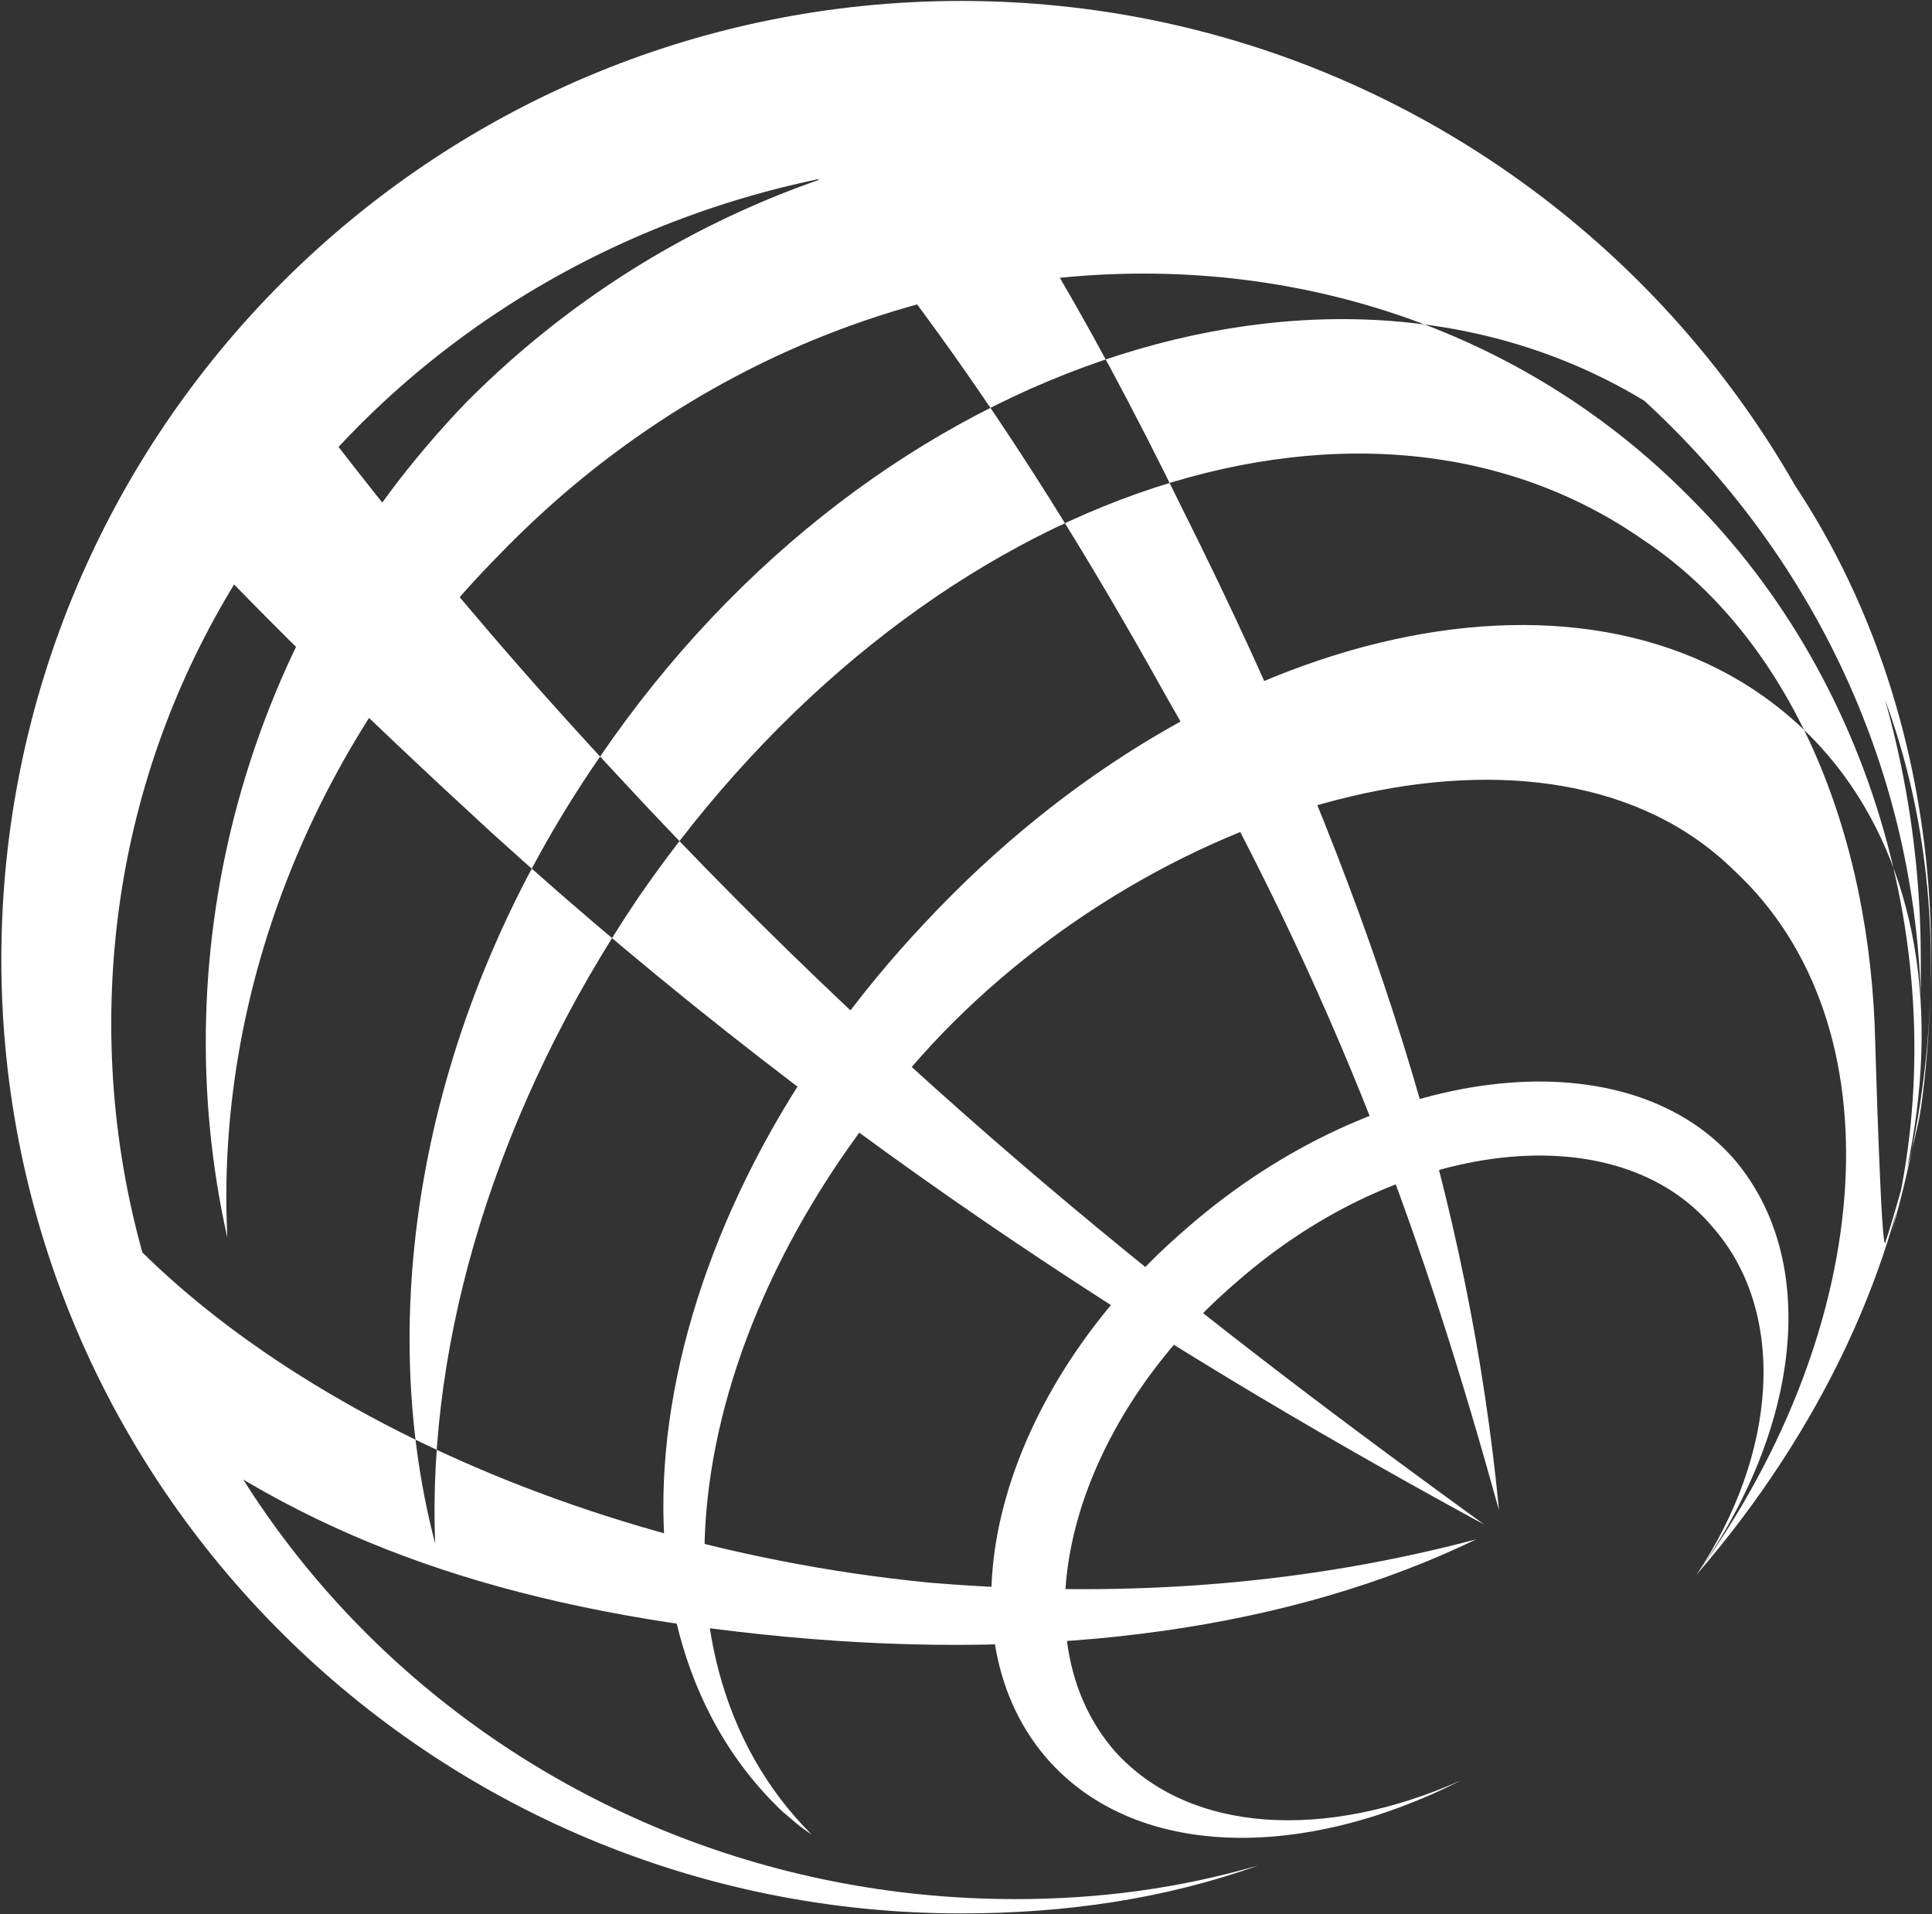
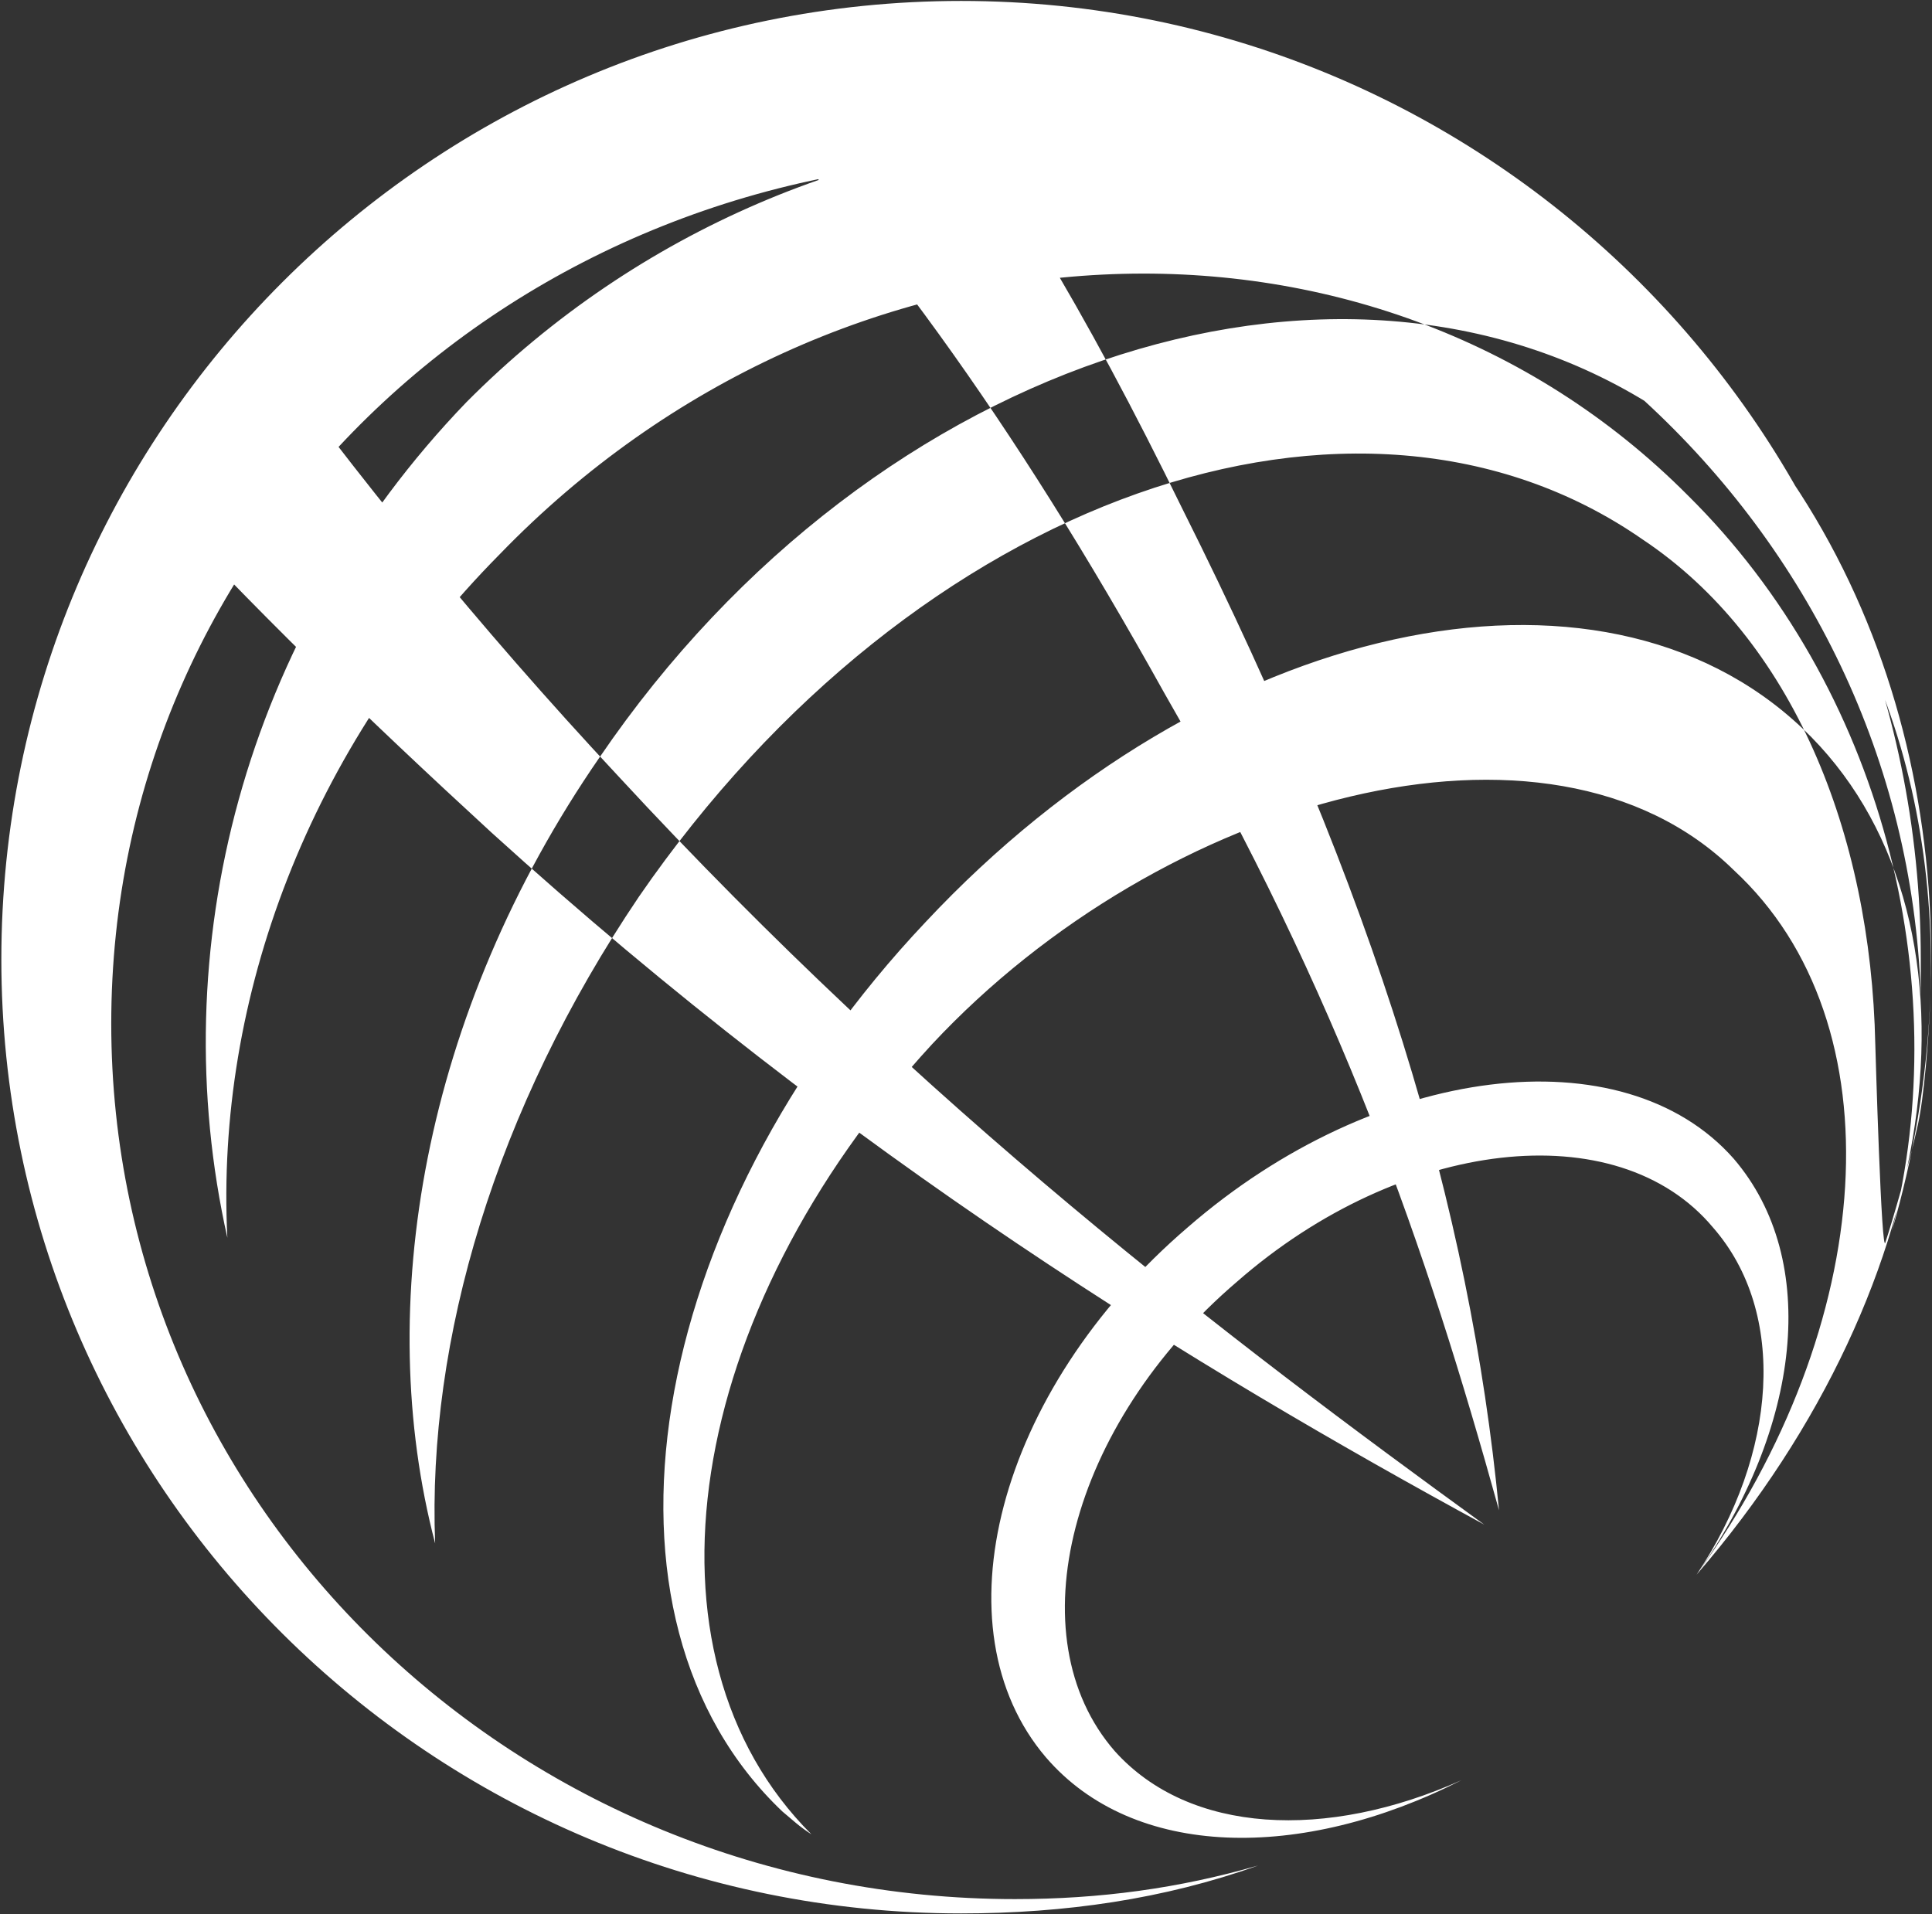
<svg xmlns="http://www.w3.org/2000/svg" version="1.2" viewBox="0 0 1431 1418" width="1431" height="1418">
  <rect x="0" y="0" width="1431" height="1418" fill="#333333" stroke="none" />
  <title>PCZ</title>
  <style>
		.s0 { fill: #ffffff } 
	</style>
-   <path id="Path 12" class="s0" d="m688.7 1172.4c-298.5-29.1-560-172.4-655.6-335.6 4.6 29.4 40 98.6 55.6 141.6 10.6 32.5 29.1 58.6 36.7 81.8 121.8 87.7 263.1 134.1 457.1 152.3 198.5 18.5 373.9-6 510.9-72.2-121.4 32.1-253.8 44.7-404.7 32.1zm-230.7-597.4c-104.9-112.3-193.9-223.1-274-332.7-10.9 13.9-24.5 32.4-33.8 51-20.2 23.1-32.4 47.6-43.3 69.1 77.1 84.8 164.8 169.5 257.1 254.3 266.1 241.6 526.2 398.8 735.4 512.7-189-137.1-413.7-307.9-641.4-554.4zm418.3-197c-73.8-150.9-135.3-252.6-223-369.7-10.9 3.3-29.1 10.9-63.2 17.2-26.2 4.3-50.7 1.3-72.2 8.9 127.8 134.1 230.7 274.4 344.5 479 131.1 228 194 411.1 247.9 605.4-21.5-223.4-90.7-454.5-234-740.8zm-124.4 1028.8c-369.3 0-669.5-289.7-669.5-648.5 0-358.8 298.5-640.5 669.5-640.5 360.1 0 658.6 270.8 670.8 619v-26.1c0-391.3-318.7-710-710.8-710-392.6 0-710.9 318.7-710.9 710 0 389.6 318.3 706.7 710.9 706.7 76.7 0 150.5-10.6 220-35.5-58.5 16.9-117.1 24.9-180 24.9zm-381.6-996.4c250.5-258.8 646-278.7 880-43.3 143.3 141.7 198.6 358.8 150.9 545.1 64.5-220.1 24.5-472.6-143.3-640.4-242.9-246.3-656.9-231.1-912.4 26.1-166.1 172.5-224.7 406.5-177.1 619-8.9-177.1 60.3-363.5 201.9-506.5zm1018.7 363.2c-3.3-156.9-61.6-300.3-172.5-374.1-210.8-146.3-538.7-32.4-743.3 264.8-106.2 157.2-156.8 328-150.9 479-46-175.4-9.2-392.6 121.8-582.3 204.5-300.2 560-411.1 792.3-252.2 138.7 95.4 204.9 266.2 192.3 451.2 0 0-3 53.6-9 76.8-4.6 21.5-18.5 69.5-23.1 83.1-3 15.5-7.6-146.3-7.6-146.3zm-703.3-90.7c-209.5 221.7-257.1 515.7-106.2 659 7.6 6.3 12.2 10.9 21.5 16.9-134-133.8-94-386.3 89.3-585.2 170.8-183.1 457.1-263.2 593.8-129.1 123.1 113.8 106.2 337.3-27.5 522 187.6-217.2 221.4-491.3 78.4-627-150.9-143-440.1-80.1-649.3 143.4zm193.9 226.4c-141.6 121.4-186.3 297.2-104.9 392.5 64.9 75.5 189.3 77.2 307.8 16.9-99.9 44.7-201.5 40.1-256.8-21.5-73.8-84.7-33.8-241.6 90.7-347.9 121.4-106.2 281.6-124.8 352.4-40 55.3 63.2 47.7 167.8-12.2 257.2 76.8-108 92.3-232.7 27.5-308.2-81.5-92.4-264.5-70.8-404.5 51z" />
+   <path id="Path 12" class="s0" d="m688.7 1172.4zm-230.7-597.4c-104.9-112.3-193.9-223.1-274-332.7-10.9 13.9-24.5 32.4-33.8 51-20.2 23.1-32.4 47.6-43.3 69.1 77.1 84.8 164.8 169.5 257.1 254.3 266.1 241.6 526.2 398.8 735.4 512.7-189-137.1-413.7-307.9-641.4-554.4zm418.3-197c-73.8-150.9-135.3-252.6-223-369.7-10.9 3.3-29.1 10.9-63.2 17.2-26.2 4.3-50.7 1.3-72.2 8.9 127.8 134.1 230.7 274.4 344.5 479 131.1 228 194 411.1 247.9 605.4-21.5-223.4-90.7-454.5-234-740.8zm-124.4 1028.8c-369.3 0-669.5-289.7-669.5-648.5 0-358.8 298.5-640.5 669.5-640.5 360.1 0 658.6 270.8 670.8 619v-26.1c0-391.3-318.7-710-710.8-710-392.6 0-710.9 318.7-710.9 710 0 389.6 318.3 706.7 710.9 706.7 76.7 0 150.5-10.6 220-35.5-58.5 16.9-117.1 24.9-180 24.9zm-381.6-996.4c250.5-258.8 646-278.7 880-43.3 143.3 141.7 198.6 358.8 150.9 545.1 64.5-220.1 24.5-472.6-143.3-640.4-242.9-246.3-656.9-231.1-912.4 26.1-166.1 172.5-224.7 406.5-177.1 619-8.9-177.1 60.3-363.5 201.9-506.5zm1018.7 363.2c-3.3-156.9-61.6-300.3-172.5-374.1-210.8-146.3-538.7-32.4-743.3 264.8-106.2 157.2-156.8 328-150.9 479-46-175.4-9.2-392.6 121.8-582.3 204.5-300.2 560-411.1 792.3-252.2 138.7 95.4 204.9 266.2 192.3 451.2 0 0-3 53.6-9 76.8-4.6 21.5-18.5 69.5-23.1 83.1-3 15.5-7.6-146.3-7.6-146.3zm-703.3-90.7c-209.5 221.7-257.1 515.7-106.2 659 7.6 6.3 12.2 10.9 21.5 16.9-134-133.8-94-386.3 89.3-585.2 170.8-183.1 457.1-263.2 593.8-129.1 123.1 113.8 106.2 337.3-27.5 522 187.6-217.2 221.4-491.3 78.4-627-150.9-143-440.1-80.1-649.3 143.4zm193.9 226.4c-141.6 121.4-186.3 297.2-104.9 392.5 64.9 75.5 189.3 77.2 307.8 16.9-99.9 44.7-201.5 40.1-256.8-21.5-73.8-84.7-33.8-241.6 90.7-347.9 121.4-106.2 281.6-124.8 352.4-40 55.3 63.2 47.7 167.8-12.2 257.2 76.8-108 92.3-232.7 27.5-308.2-81.5-92.4-264.5-70.8-404.5 51z" />
</svg>